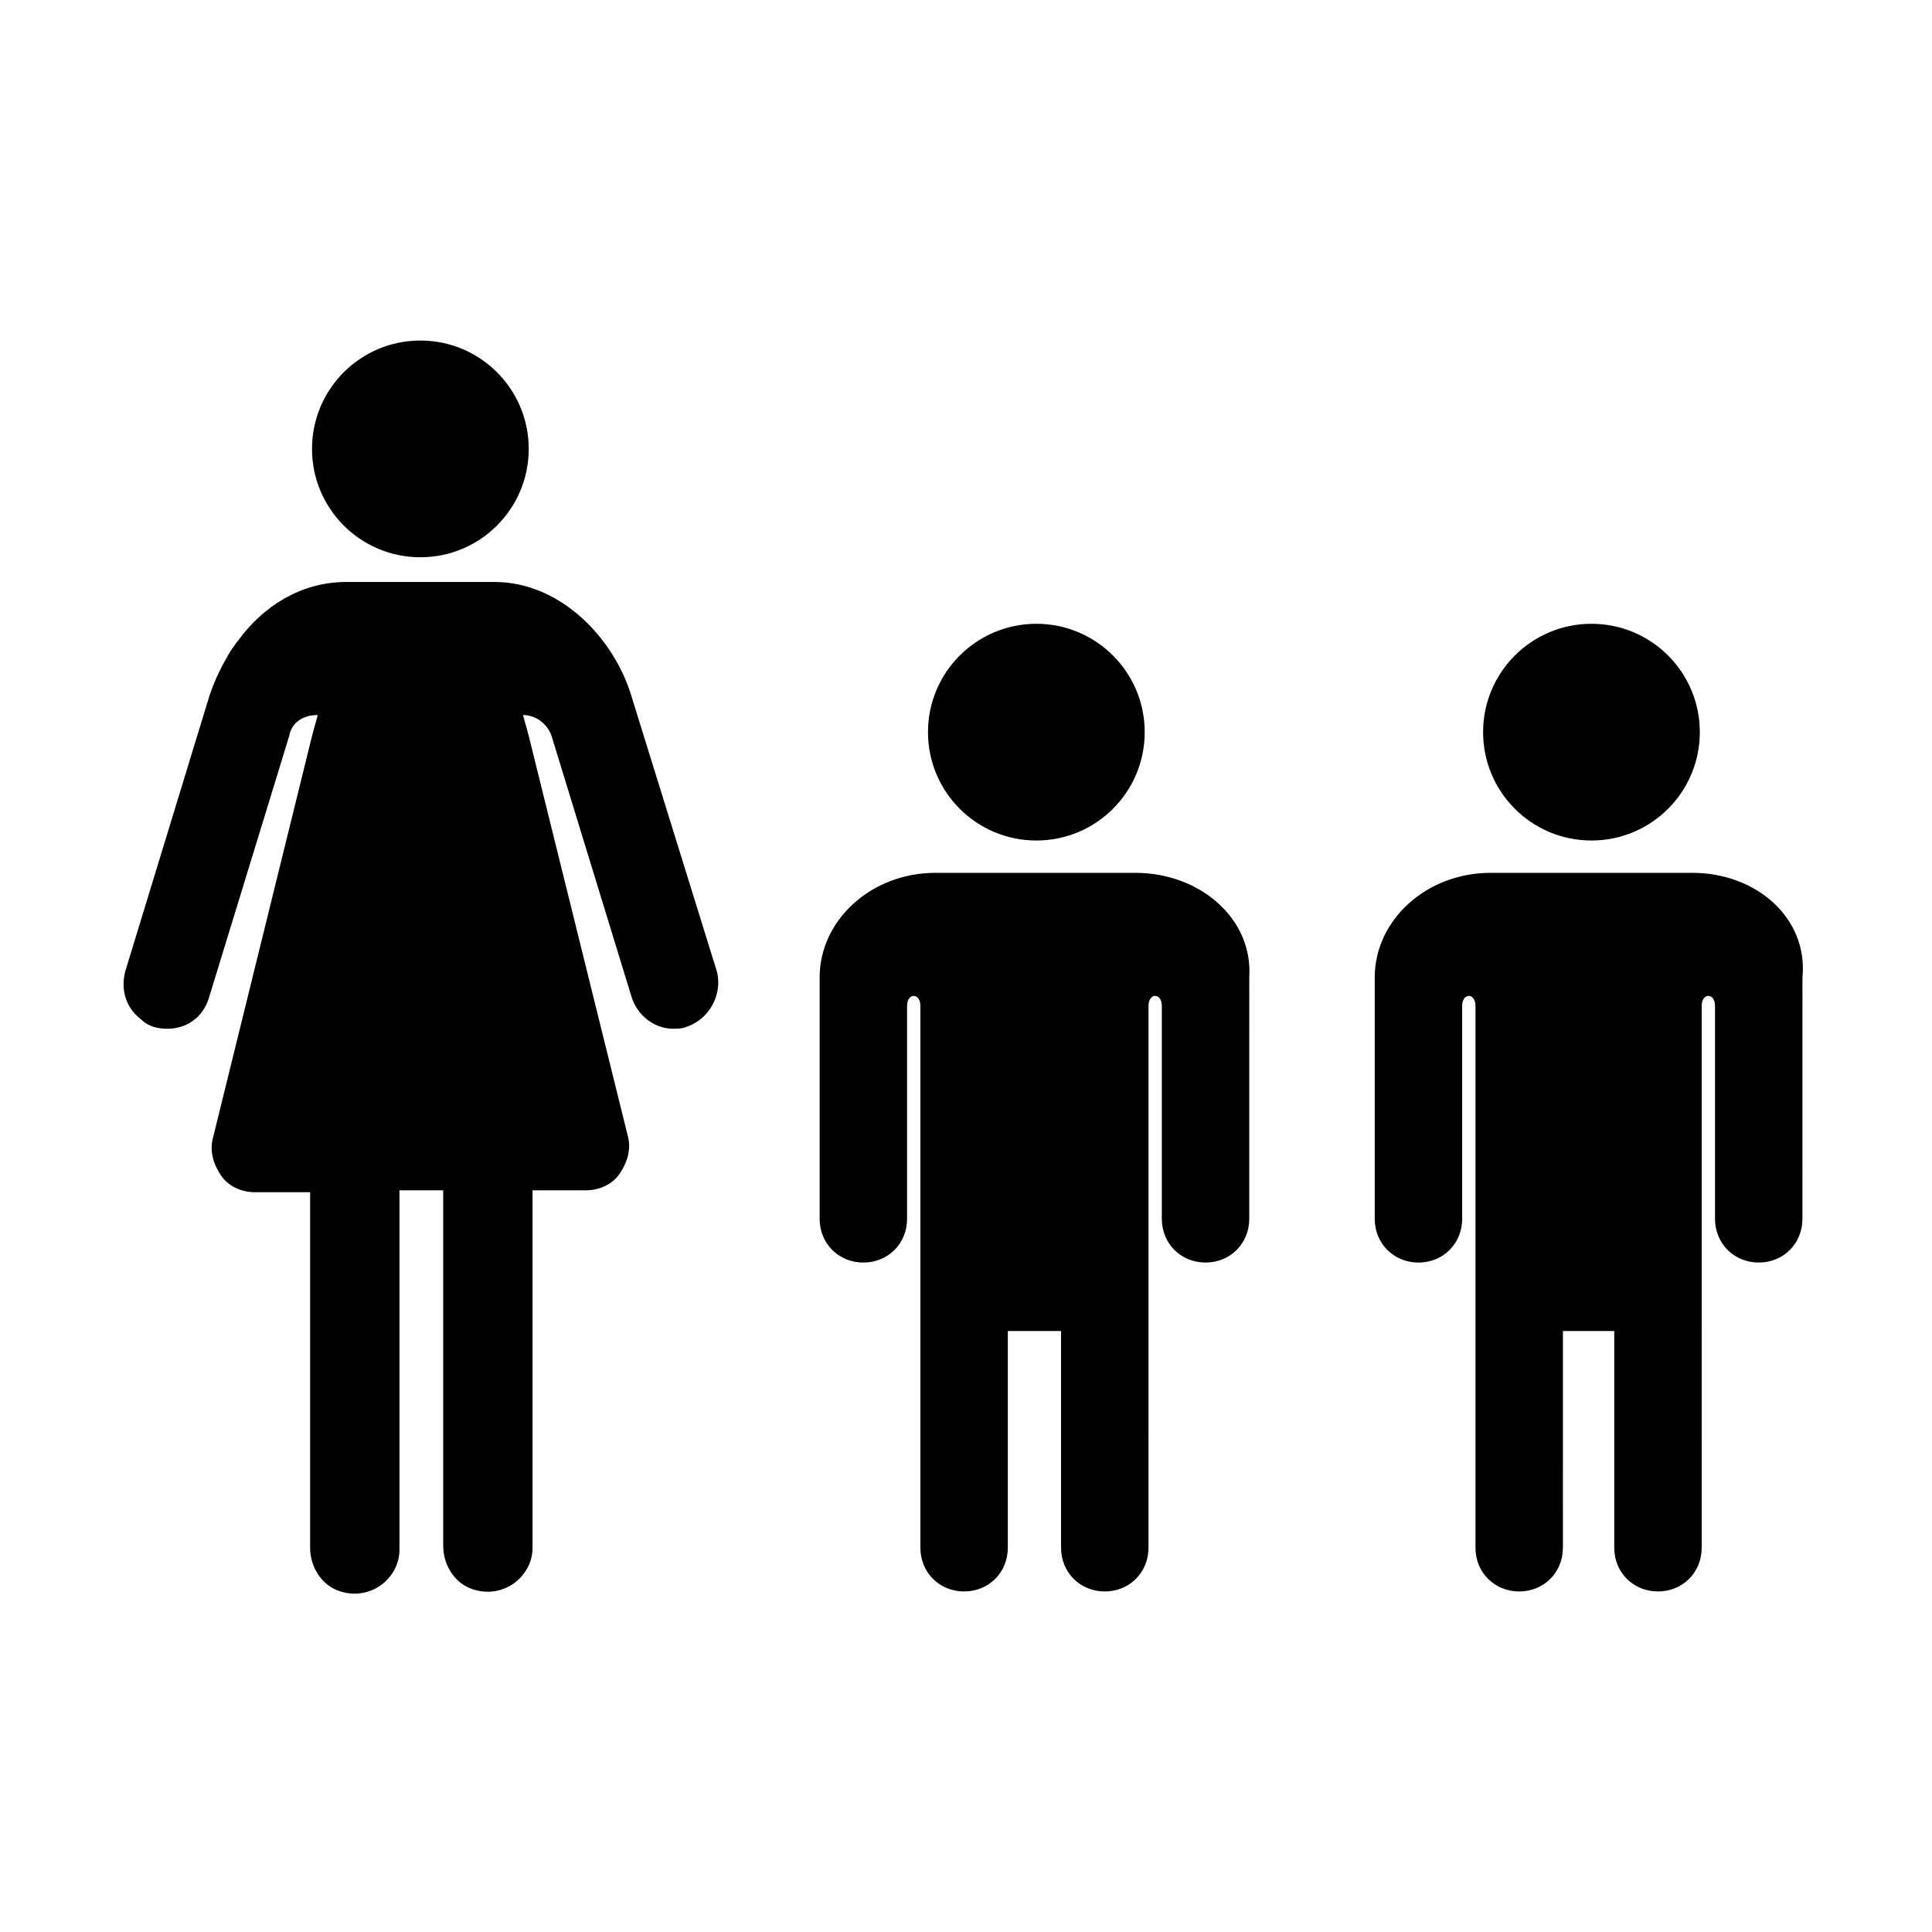
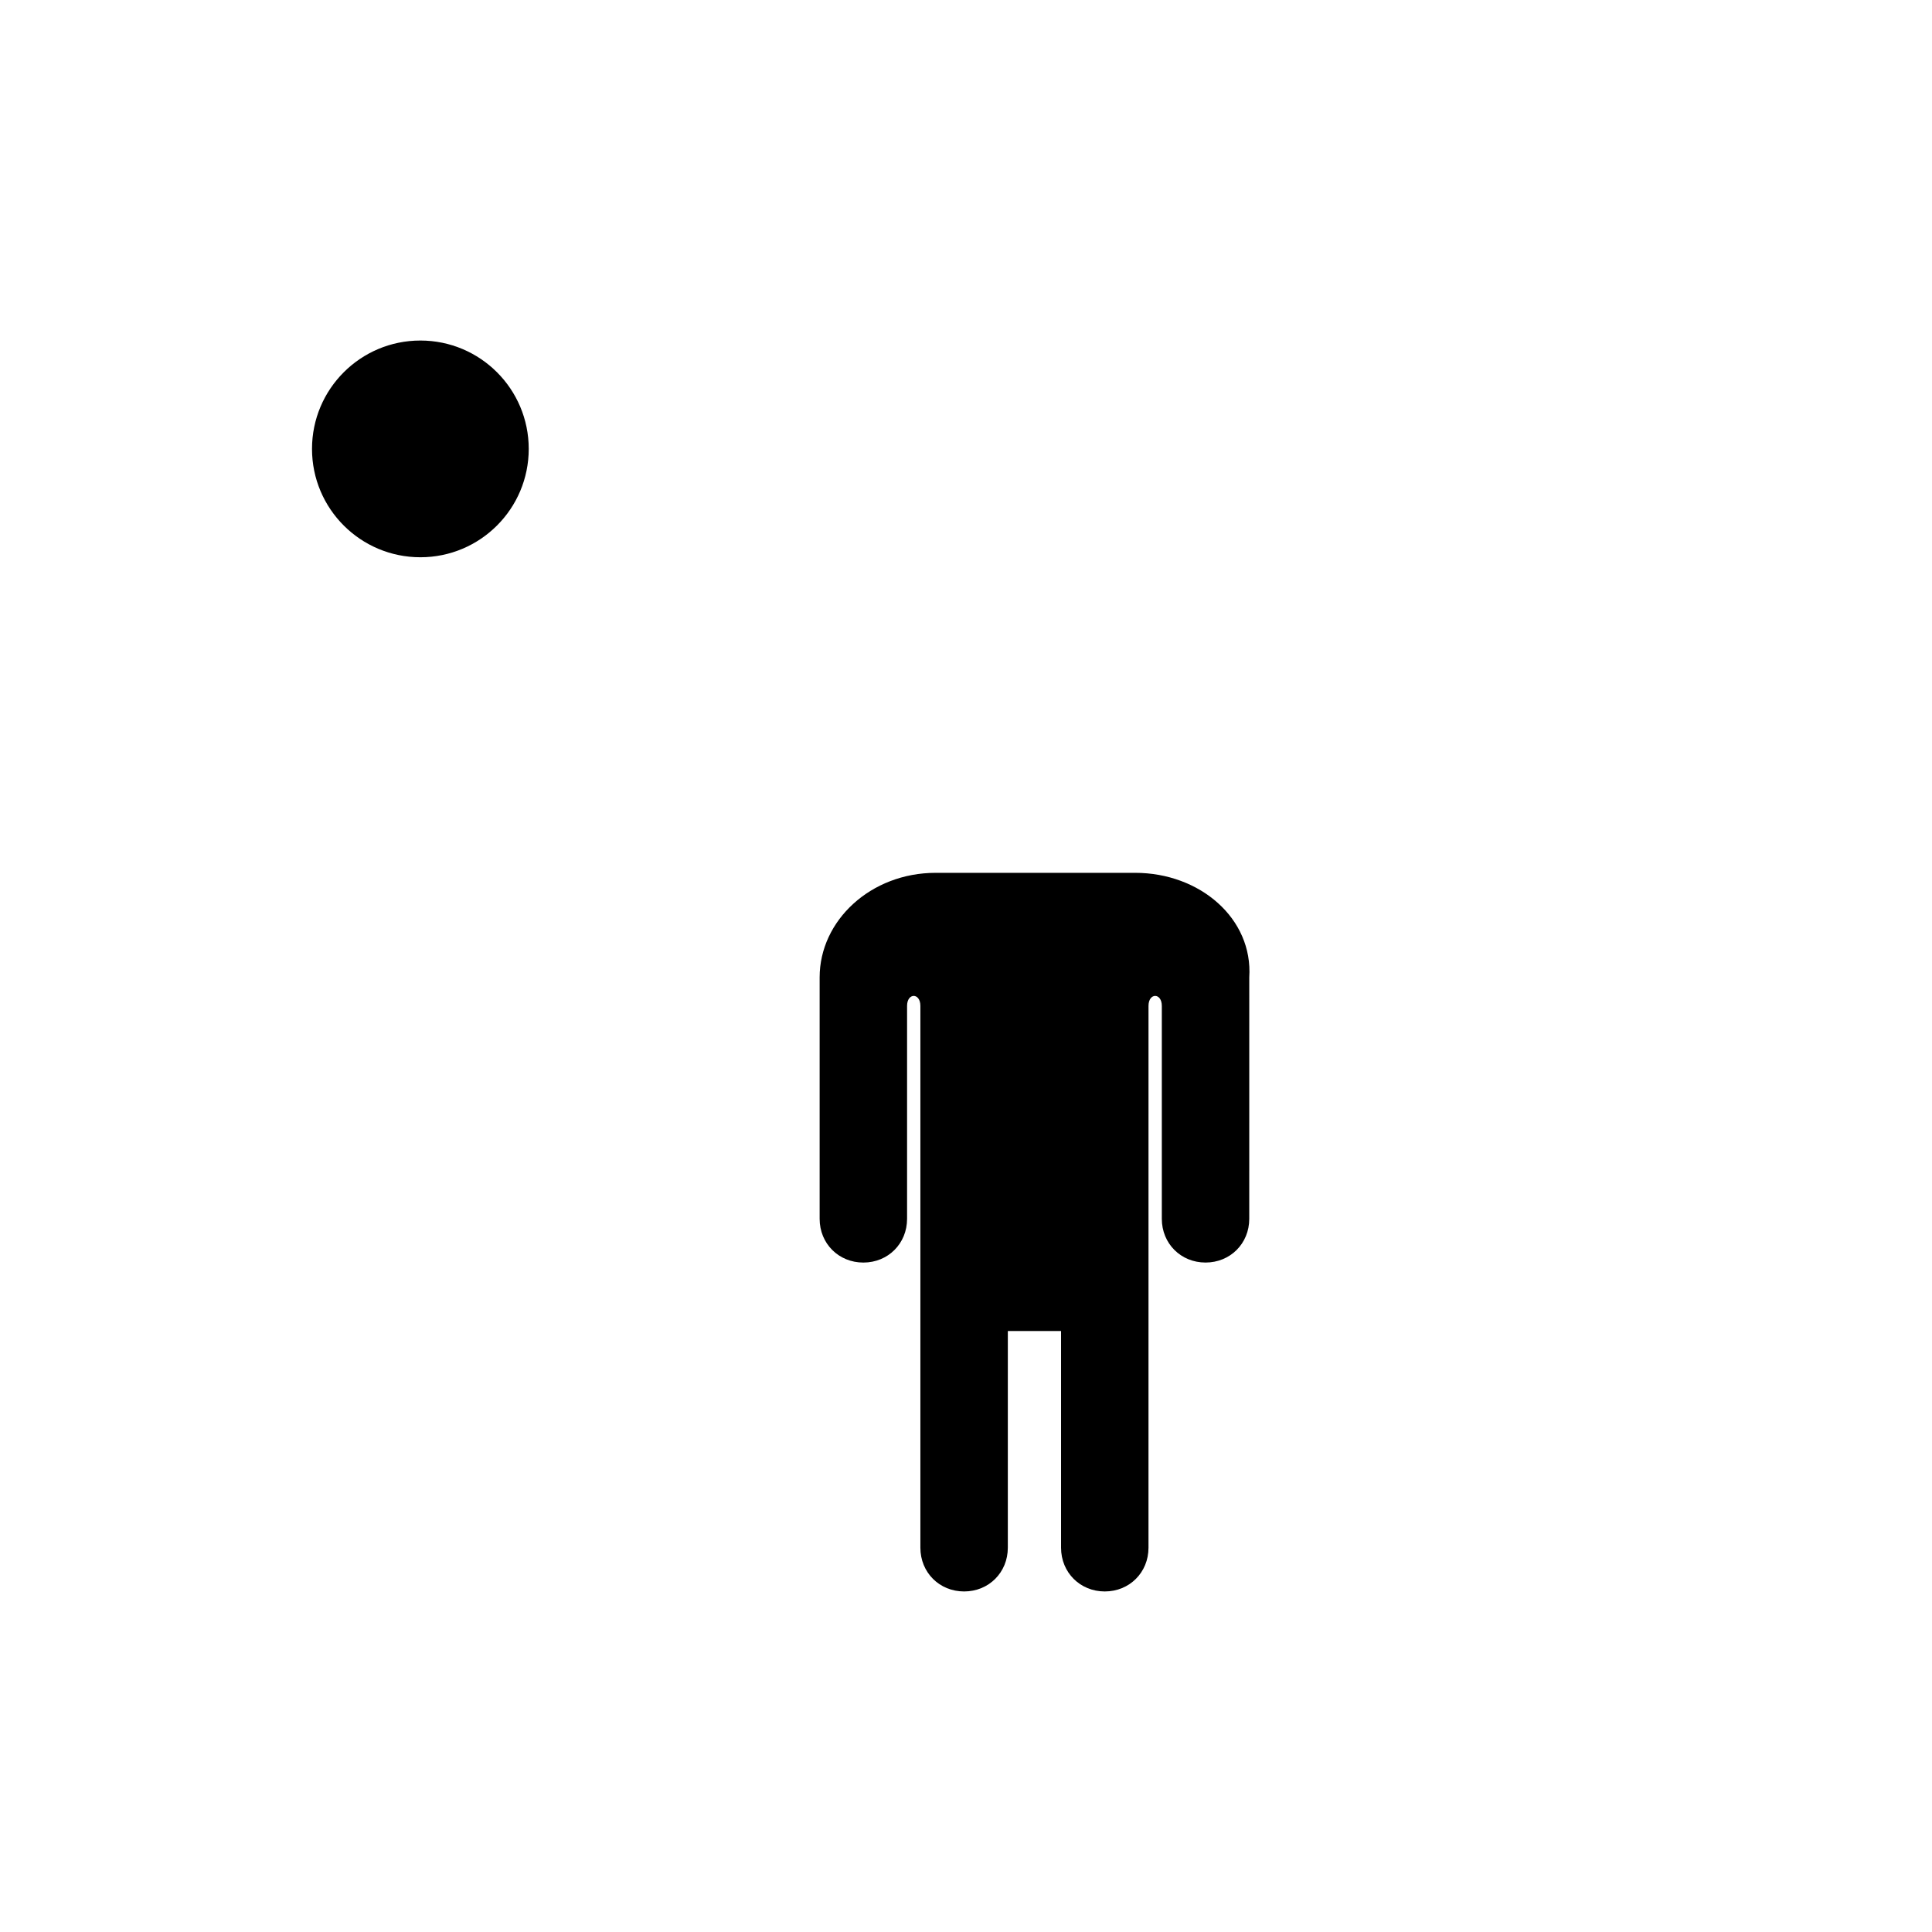
<svg xmlns="http://www.w3.org/2000/svg" fill="#000000" width="800px" height="800px" version="1.1" viewBox="144 144 512 512">
  <g>
    <path d="m284.12 262.96c0 15.863-12.855 28.719-28.715 28.719s-28.719-12.855-28.719-28.719c0-15.859 12.859-28.715 28.719-28.715s28.715 12.855 28.715 28.715" />
-     <path d="m311.33 328.46c-4.535-15.113-18.641-30.23-36.273-30.23h-39.297c-12.09 0-22.168 6.551-28.719 15.617-0.504 0.504-1.008 1.512-1.512 2.016-2.519 4.031-4.535 8.062-6.047 12.594l-22.164 72.555c-1.512 5.039 0 10.078 4.031 13.098 2.012 2.016 4.531 2.519 7.051 2.519 5.039 0 9.574-3.023 11.082-8.566l21.16-69.023c0.504-3.023 3.023-5.543 7.559-5.543-0.504 2.016-1.008 3.527-1.512 5.543l-26.199 106.3c-1.008 3.527 0 7.055 2.016 10.078 2.016 3.023 5.543 4.535 9.07 4.535h14.609v94.211c0 5.039 3.023 10.078 8.062 11.586 8.062 2.519 15.617-3.527 15.617-11.082v-95.219h11.586v94.211c0 5.039 3.023 10.078 8.062 11.586 8.062 2.519 15.617-3.527 15.617-11.082v-94.715h14.109c3.527 0 7.055-1.512 9.07-4.535 2.016-3.023 3.023-6.551 2.016-10.078l-26.203-105.8c-0.504-2.016-1.008-3.527-1.512-5.543 3.527 0 6.551 2.519 7.559 5.543l21.16 69.023c1.512 5.039 6.047 8.566 11.082 8.566 1.008 0 2.519 0 3.527-0.504 6.047-2.016 9.574-8.566 8.062-14.609z" />
-     <path d="m447.36 338.03c0 15.859-12.855 28.715-28.715 28.715s-28.719-12.855-28.719-28.715c0-15.863 12.859-28.719 28.719-28.719s28.715 12.855 28.715 28.719" />
    <path d="m444.84 375.31h-52.898c-17.129 0-30.73 12.594-30.73 27.711v63.984c0 6.551 5.039 11.586 11.586 11.586 6.551 0 11.586-5.039 11.586-11.586v-56.43c0-3.527 3.527-3.527 3.527 0v143.59c0 6.551 5.039 11.586 11.586 11.586 6.551 0 11.586-5.039 11.586-11.586l0.004-57.434h14.105v57.434c0 6.551 5.039 11.586 11.586 11.586 6.551 0 11.586-5.039 11.586-11.586l0.004-143.59c0-3.527 3.527-3.527 3.527 0v56.426c0 6.551 5.039 11.586 11.586 11.586 6.551 0 11.586-5.039 11.586-11.586l0.004-63.984c1.008-15.617-13.098-27.707-30.23-27.707z" />
-     <path d="m594.47 338.03c0 15.859-12.855 28.715-28.719 28.715-15.859 0-28.715-12.855-28.715-28.715 0-15.863 12.855-28.719 28.715-28.719 15.863 0 28.719 12.855 28.719 28.719" />
-     <path d="m592.45 375.31h-53.402c-17.129 0-30.73 12.594-30.73 27.711v63.984c0 6.551 5.039 11.586 11.586 11.586 6.551 0 11.586-5.039 11.586-11.586v-56.43c0-3.527 3.527-3.527 3.527 0v143.59c0 6.551 5.039 11.586 11.586 11.586 6.551 0 11.586-5.039 11.586-11.586l0.004-57.434h13.602v57.434c0 6.551 5.039 11.586 11.586 11.586 6.551 0 11.586-5.039 11.586-11.586l0.004-143.59c0-3.527 3.527-3.527 3.527 0v56.426c0 6.551 5.039 11.586 11.586 11.586 6.551 0 11.586-5.039 11.586-11.586l0.004-63.984c1.512-15.617-12.094-27.707-29.223-27.707z" />
  </g>
</svg>